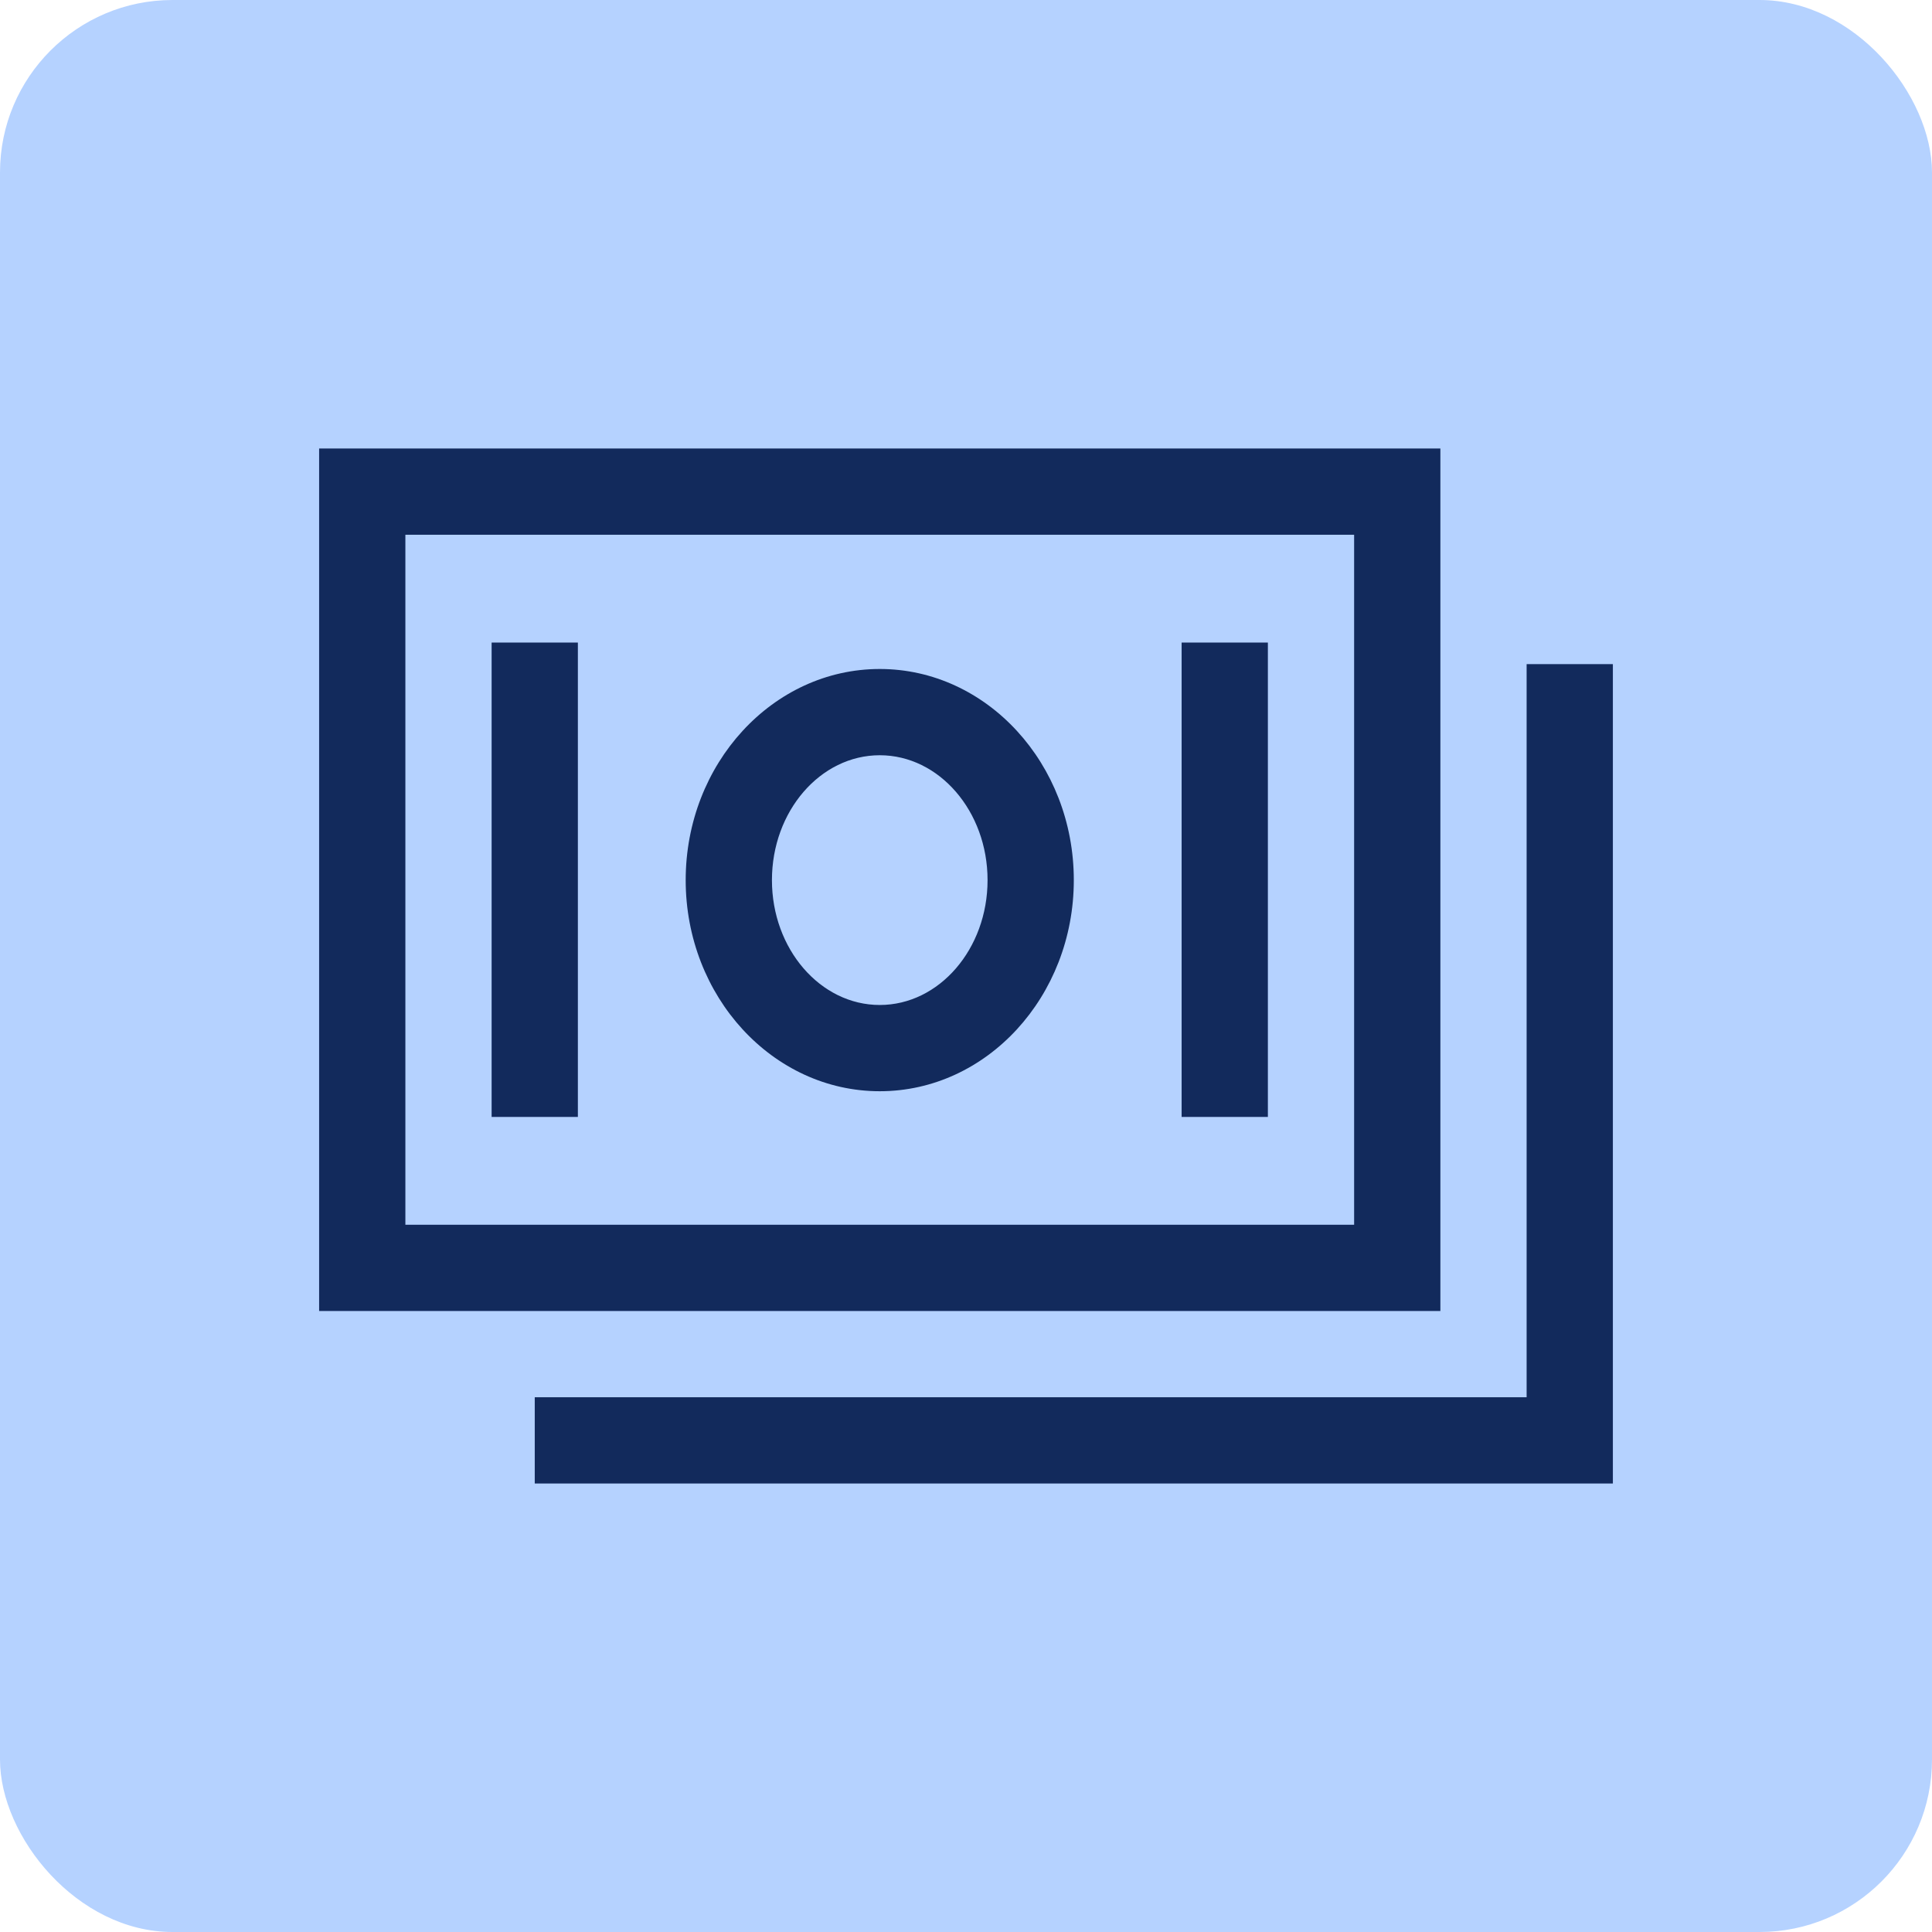
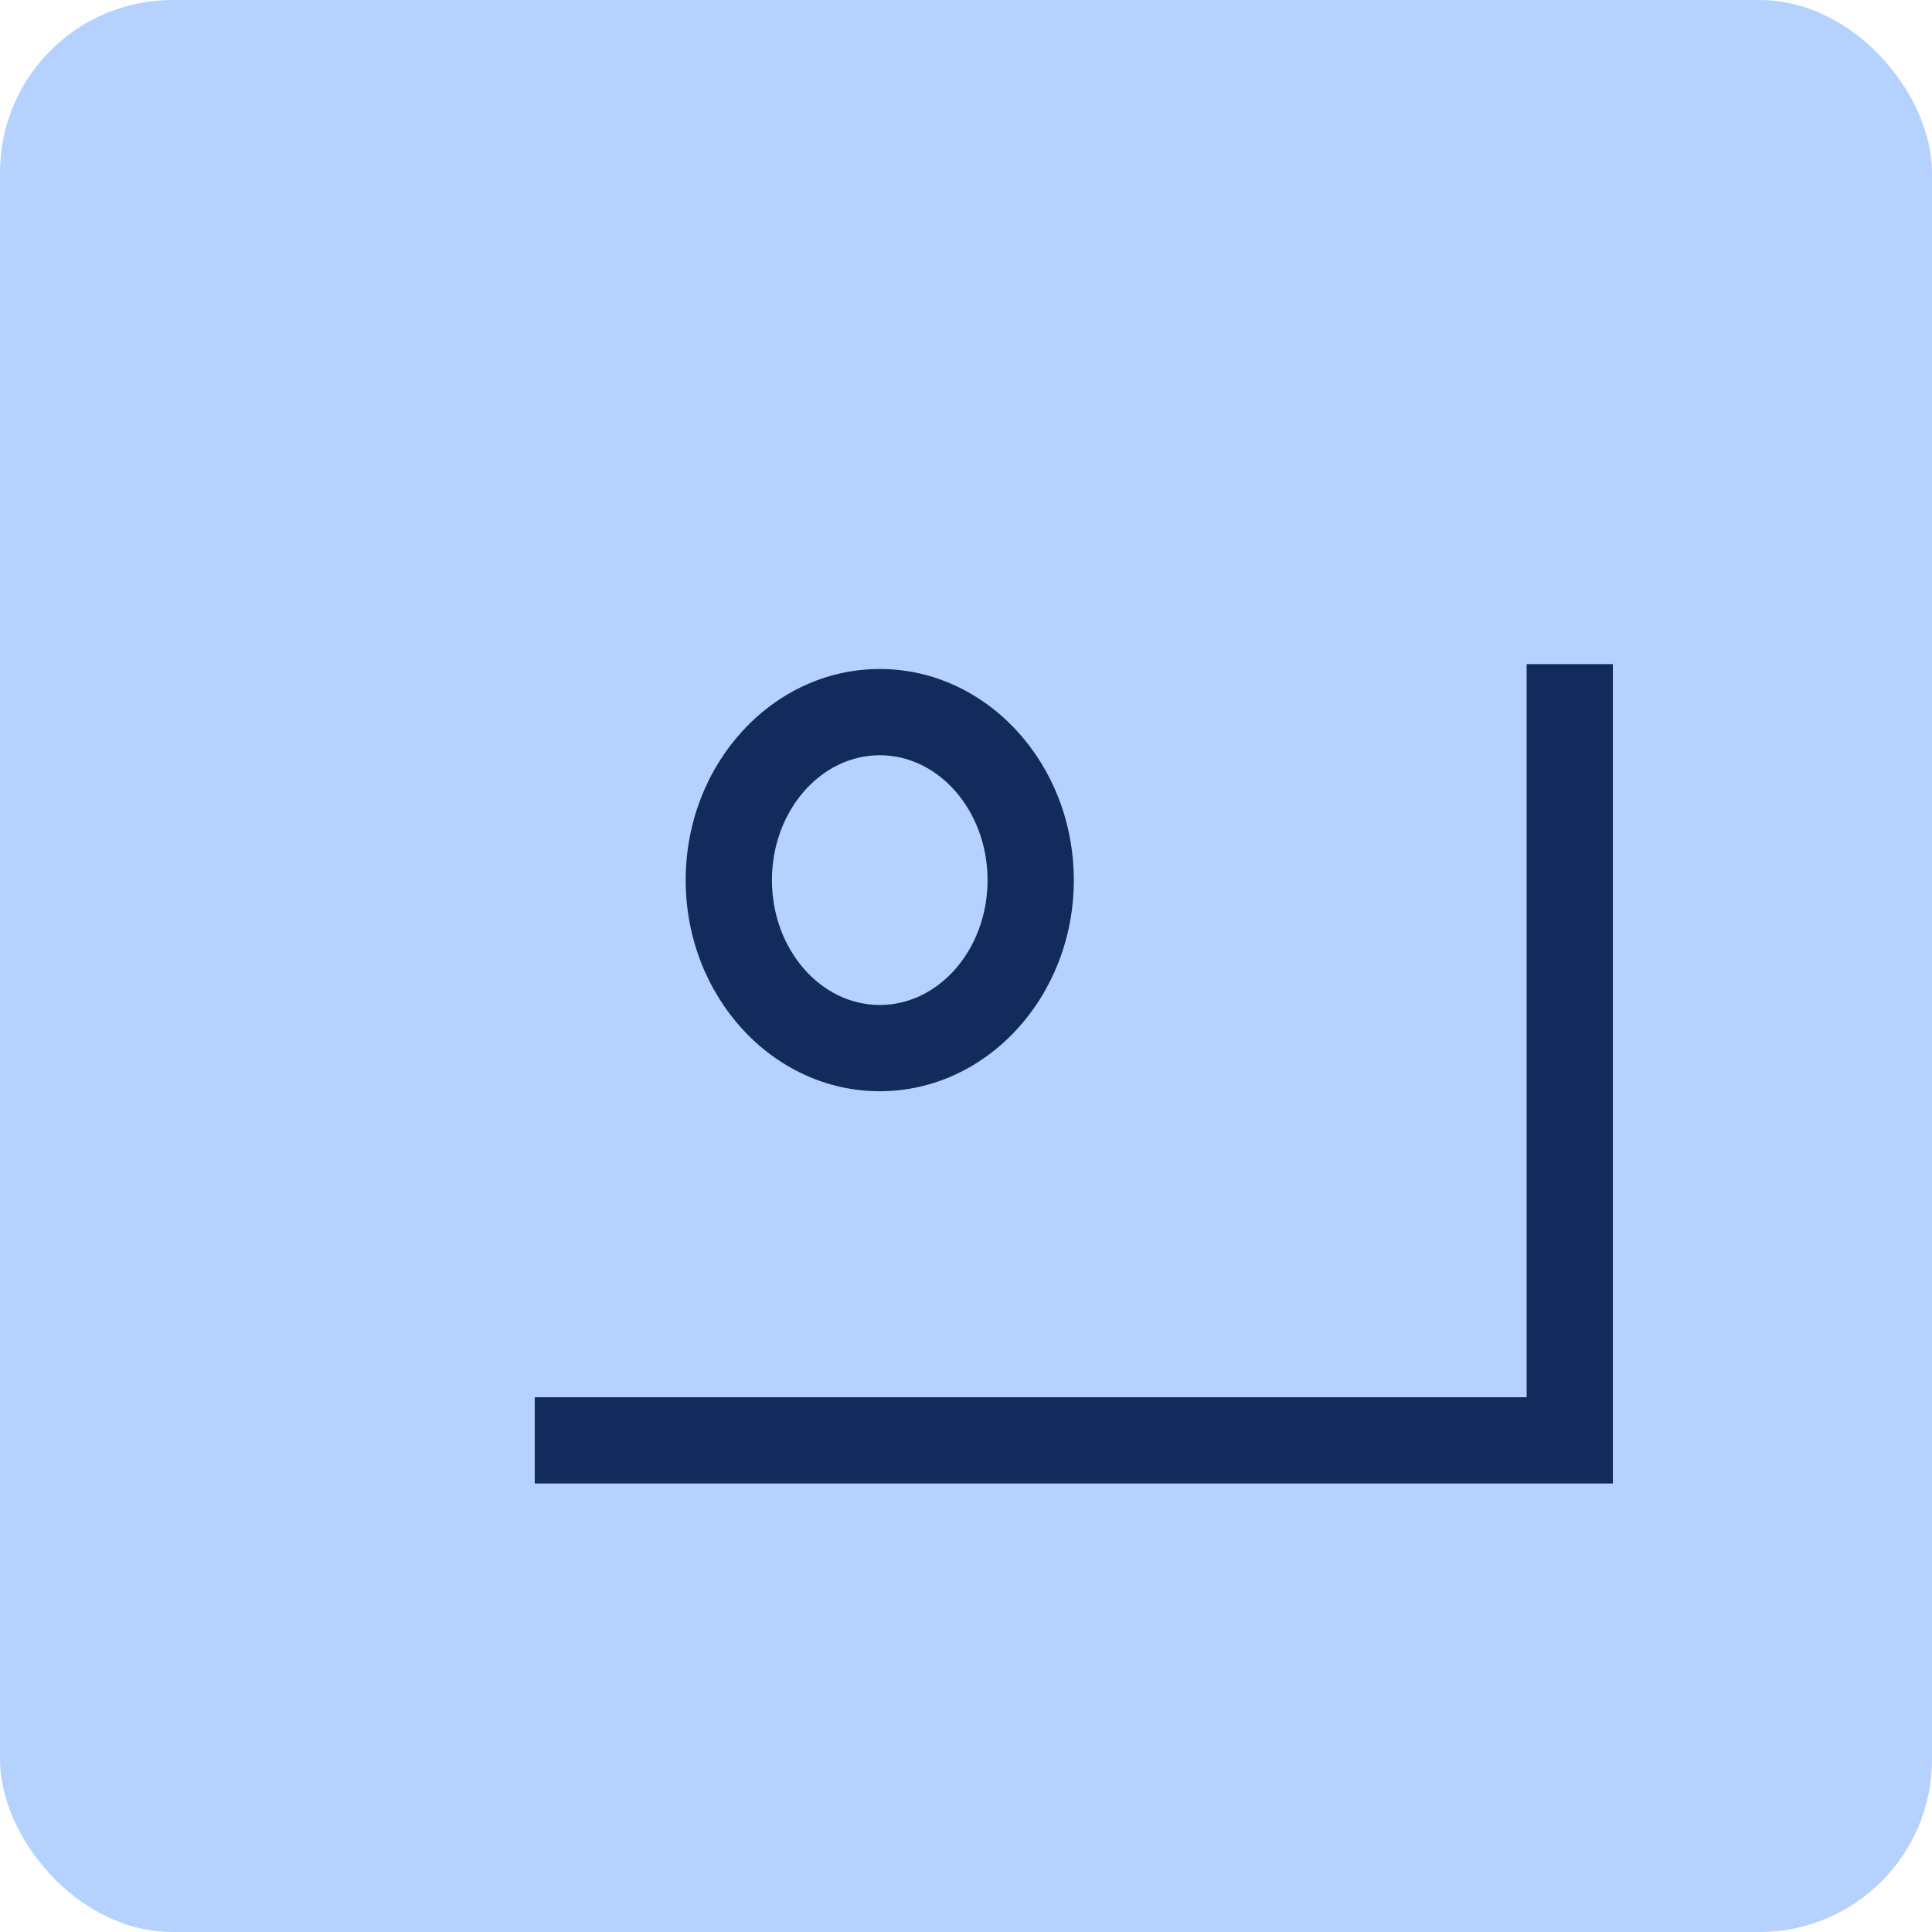
<svg xmlns="http://www.w3.org/2000/svg" width="56" height="56" viewBox="0 0 56 56" fill="none">
  <rect width="56" height="56" rx="5" fill="#B5D2FF" />
-   <path d="M41.75 13H9.25V38H41.75V13ZM39.25 35.5H11.75V15.5H39.25V35.5Z" fill="#122A5C" />
  <path d="M44.25 19.25V40.5H15.5V43H46.75V19.25H44.25Z" fill="#122A5C" />
  <path d="M25.5 31.63C28.602 31.63 31.125 28.885 31.125 25.511C31.125 22.136 28.602 19.391 25.5 19.391C22.398 19.391 19.875 22.136 19.875 25.511C19.875 28.885 22.398 31.63 25.5 31.63ZM25.5 21.891C27.223 21.891 28.625 23.515 28.625 25.511C28.625 27.506 27.223 29.13 25.5 29.13C23.777 29.13 22.375 27.506 22.375 25.511C22.375 23.515 23.777 21.891 25.5 21.891Z" fill="#122A5C" />
-   <path d="M14.25 18.625H16.75V32.375H14.25V18.625Z" fill="#122A5C" />
-   <path d="M34.25 18.625H36.75V32.375H34.25V18.625Z" fill="#122A5C" />
</svg>